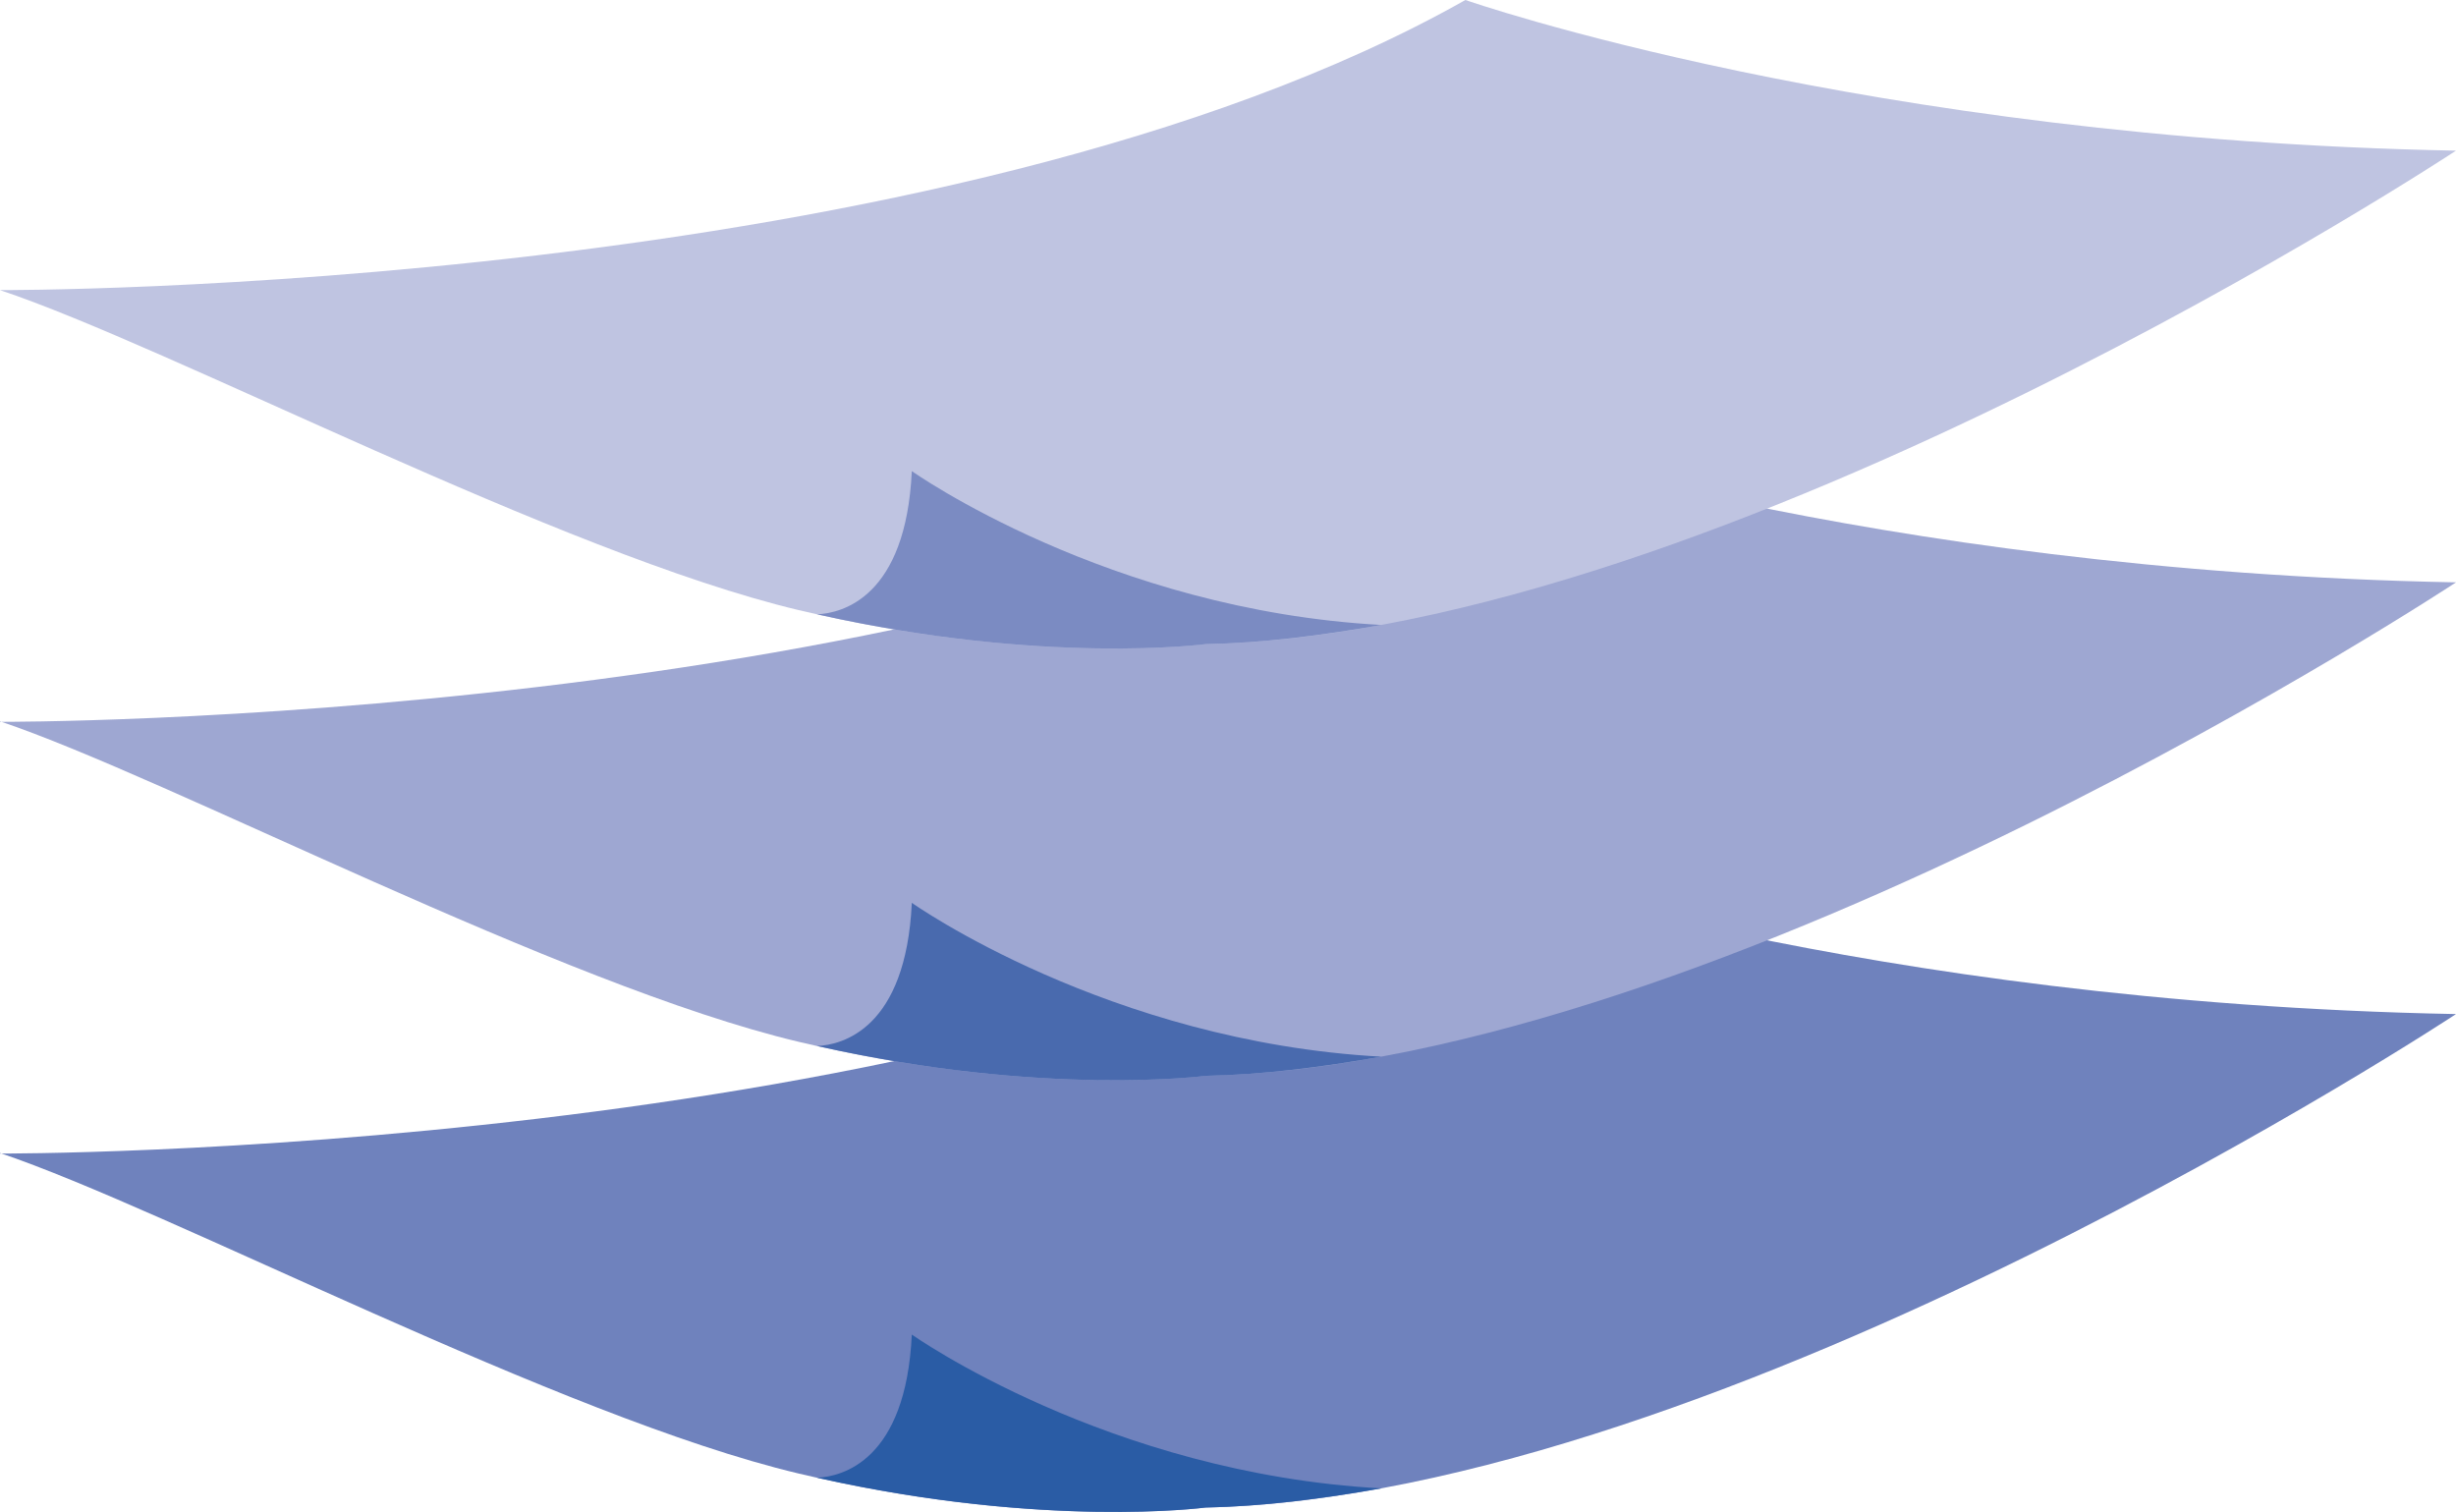
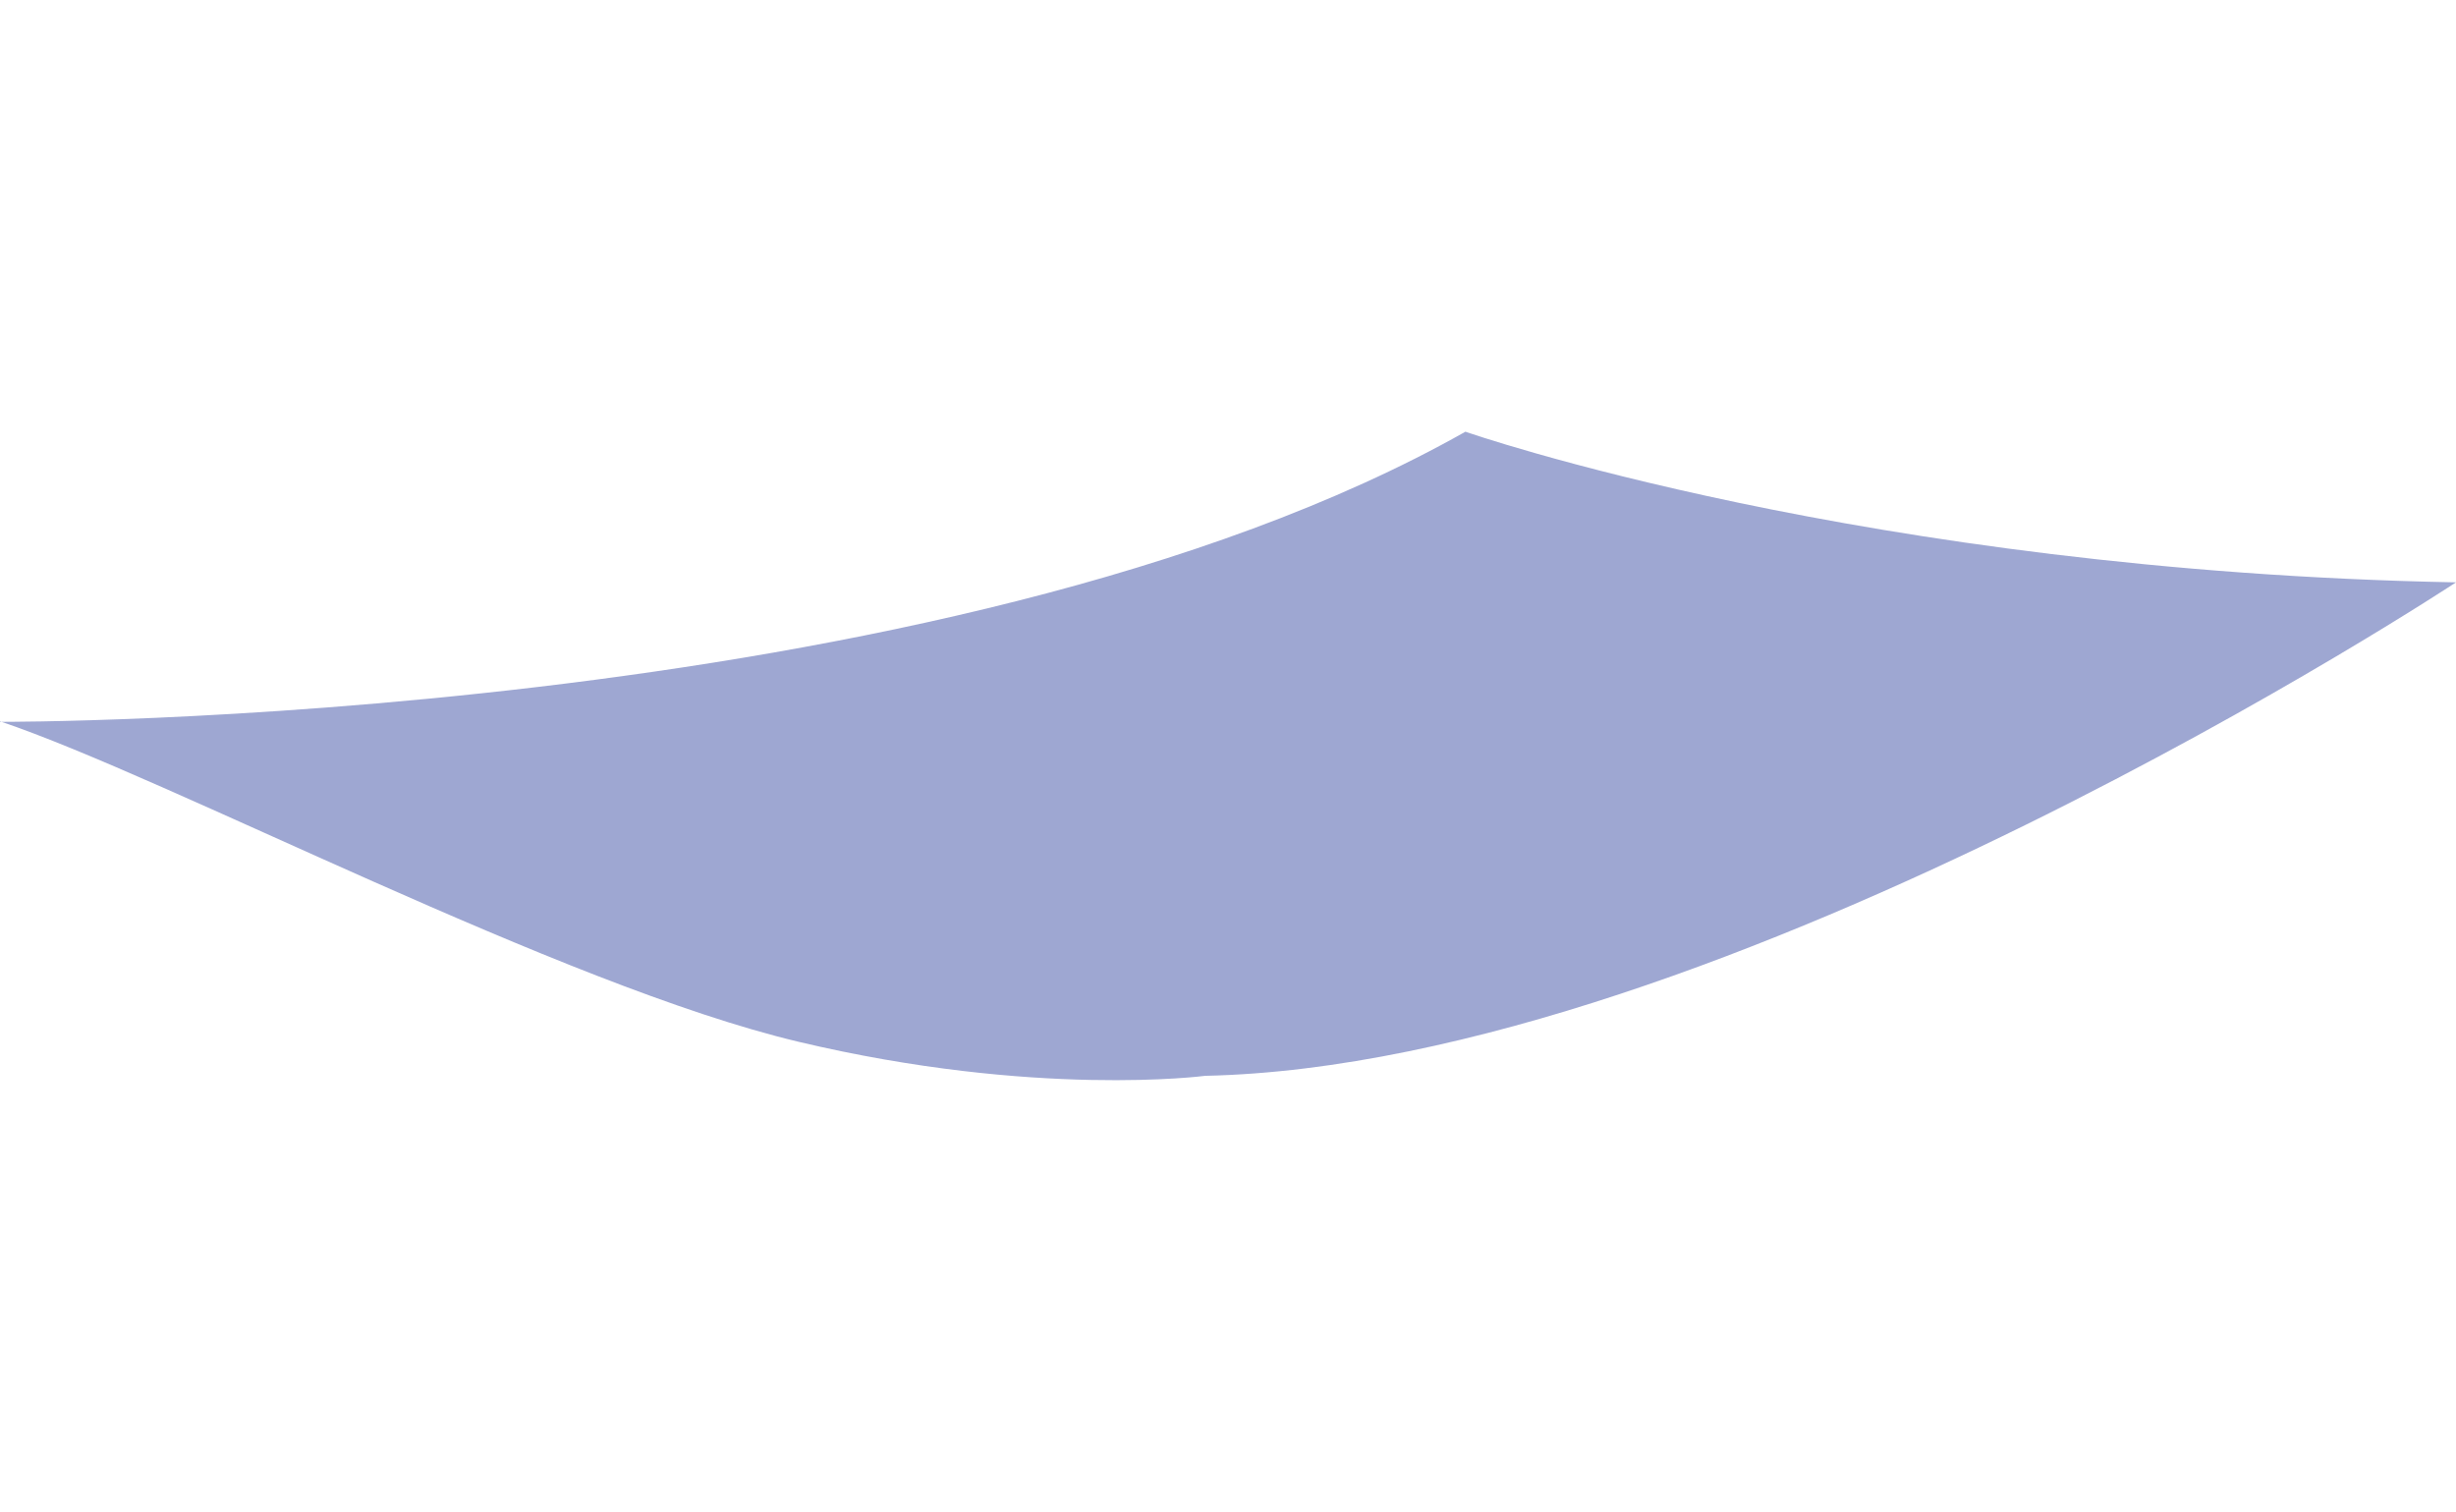
<svg xmlns="http://www.w3.org/2000/svg" id="a" viewBox="0 0 46.14 28.41">
  <defs>
    <style>.b{fill:#496aae;}.b,.c,.d,.e,.f,.g{stroke-width:0px;}.c{fill:#7b8bc2;}.d{fill:#2a5ca5;}.e{fill:#6f82bd;}.f{fill:#bfc4e1;}.g{fill:#9ea7d2;}</style>
  </defs>
-   <path class="e" d="M0,21.67s17.76.07,27.53-5.45c0,0,7.5,2.62,18.61,2.83,0,0-13.73,9.06-23.5,9.27,0,0-3.18.42-7.64-.64-4.46-1.06-11.82-4.95-15-6.02" />
-   <path class="d" d="M17.13,25.07c-.11,2.37-1.31,2.67-1.78,2.69,4.28.96,7.3.56,7.3.56,1.06-.02,2.17-.16,3.3-.36-5.14-.28-8.82-2.89-8.82-2.89" />
  <path class="g" d="M0,13.56s17.76.07,27.53-5.45c0,0,7.5,2.62,18.61,2.83,0,0-13.73,9.06-23.5,9.27,0,0-3.18.42-7.64-.64-4.46-1.06-11.82-4.95-15-6.02" />
-   <path class="b" d="M17.13,16.96c-.11,2.37-1.31,2.67-1.78,2.69,4.28.96,7.3.56,7.3.56,1.06-.02,2.17-.16,3.3-.36-5.14-.28-8.82-2.89-8.82-2.89" />
-   <path class="f" d="M0,5.45s17.76.07,27.53-5.45c0,0,7.5,2.62,18.61,2.83,0,0-13.73,9.06-23.5,9.27,0,0-3.18.42-7.64-.64C10.55,10.4,3.18,6.51,0,5.45" />
-   <path class="c" d="M17.13,8.85c-.11,2.37-1.31,2.67-1.78,2.69,4.28.96,7.3.56,7.3.56,1.06-.02,2.17-.16,3.3-.36-5.14-.28-8.82-2.89-8.82-2.89" />
</svg>